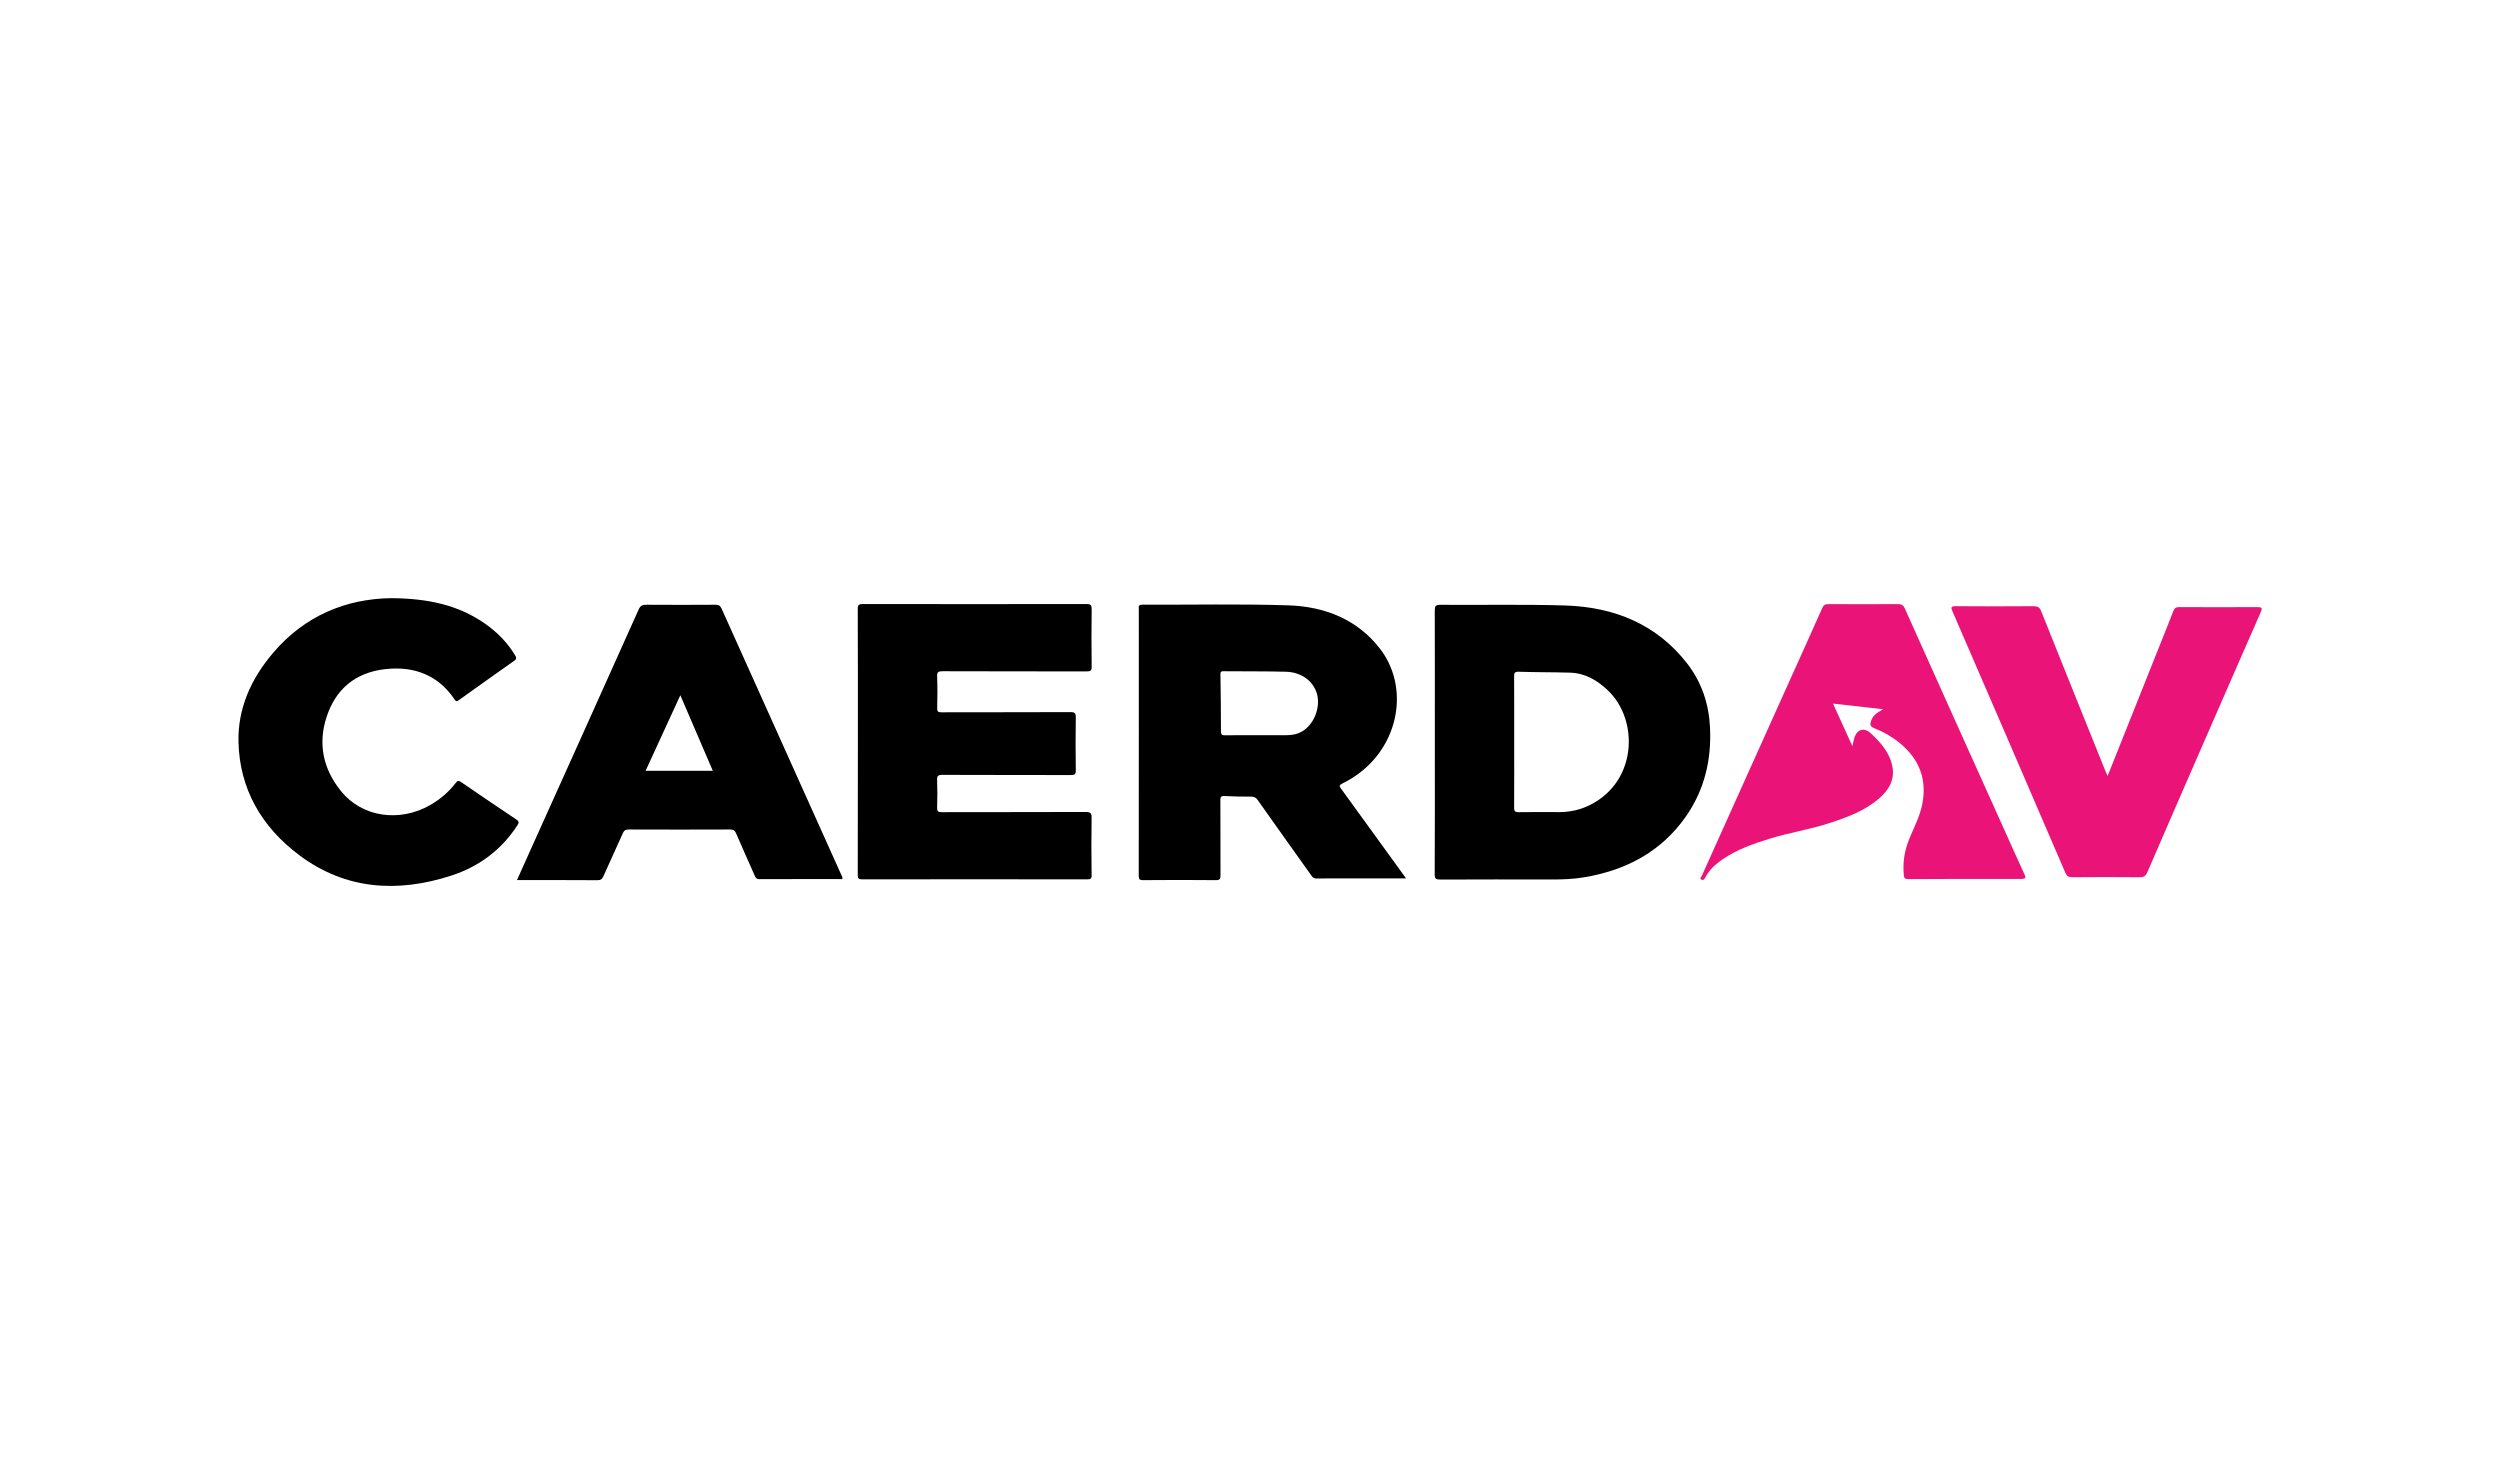
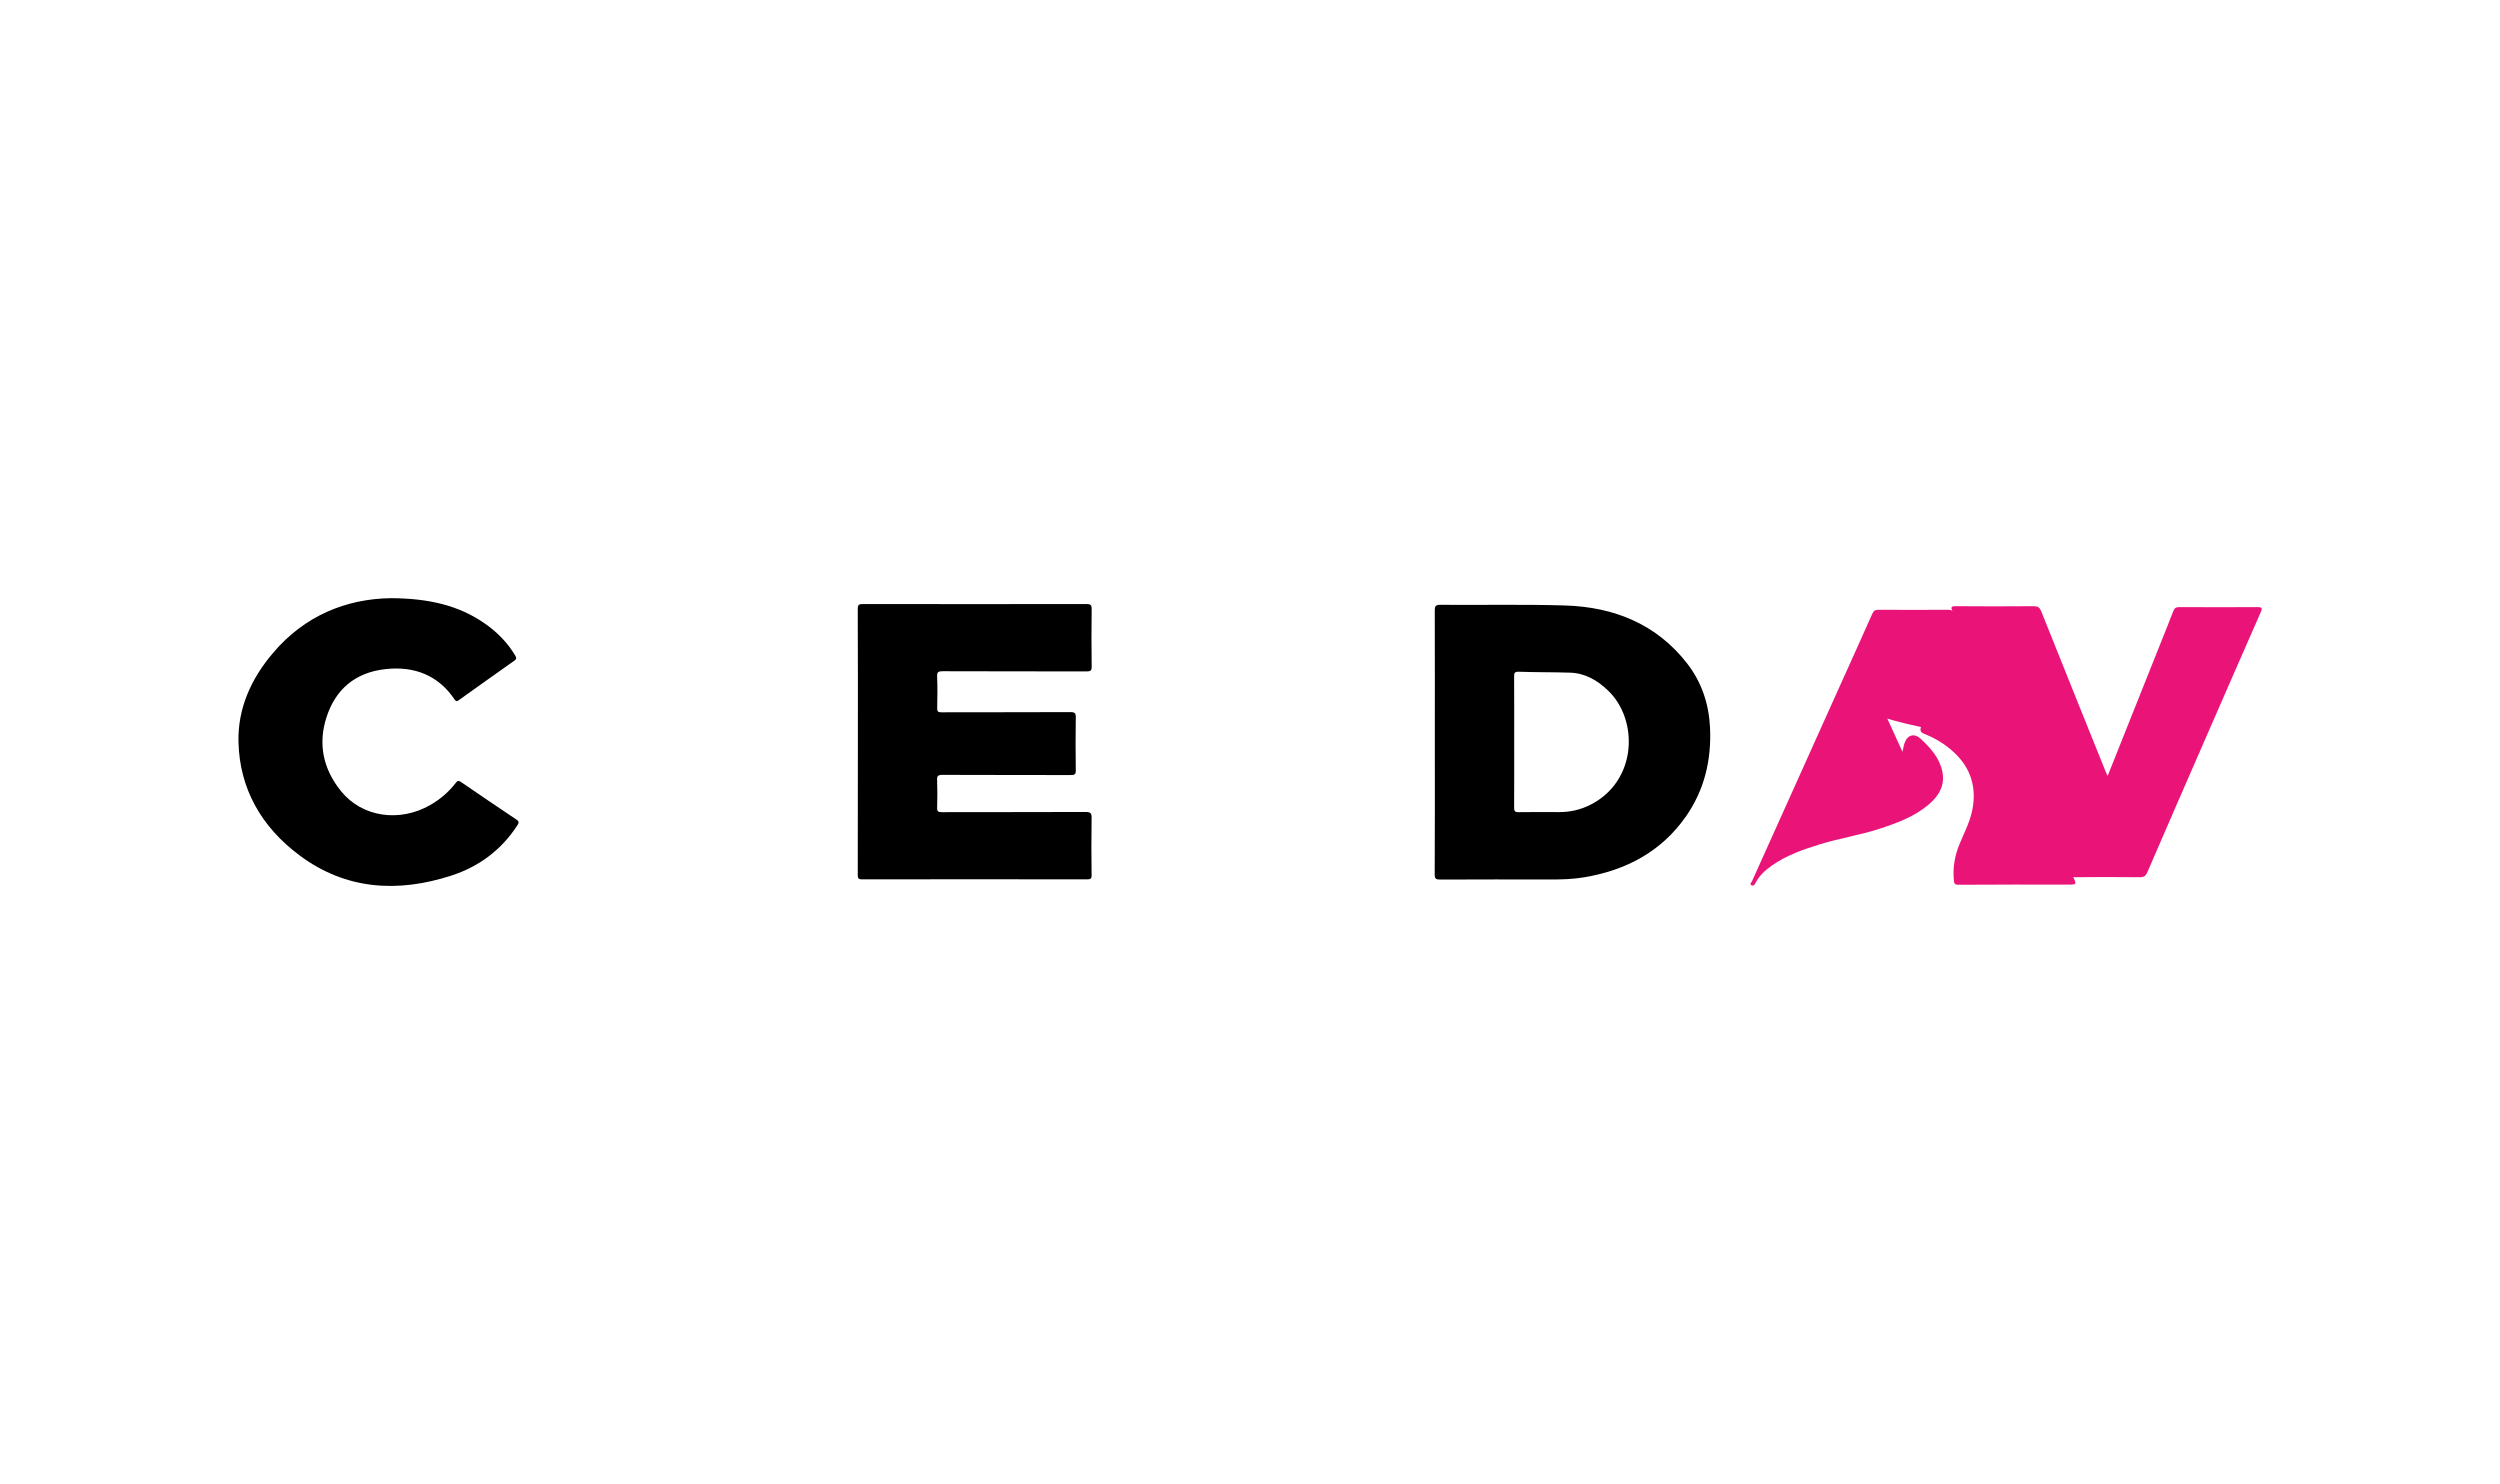
<svg xmlns="http://www.w3.org/2000/svg" id="Layer_1" x="0px" y="0px" viewBox="0 0 384 227.97" xml:space="preserve">
  <g>
-     <path fill="#000001" d="M215.97,134.92c-4.71,0-9.26-0.01-13.81,0.01c-0.44,0-0.59-0.24-0.78-0.51c-2.73-3.84-5.47-7.67-8.18-11.51  c-0.26-0.37-0.51-0.55-1-0.55c-1.37,0.01-2.75-0.02-4.12-0.09c-0.55-0.03-0.63,0.17-0.63,0.62c0.02,3.85,0,7.71,0.02,11.56  c0,0.53-0.07,0.75-0.74,0.74c-3.7-0.04-7.41-0.03-11.11,0c-0.63,0.01-0.71-0.18-0.71-0.7c0.02-13.64,0.01-27.27,0.01-40.91  c0-0.34-0.14-0.7,0.54-0.7c7.48,0.03,14.98-0.14,22.45,0.1c5.65,0.19,10.6,2.2,14.04,6.64c3.97,5.13,3.34,12.62-1.38,17.55  c-1.25,1.3-2.71,2.35-4.36,3.16c-0.53,0.26-0.52,0.41-0.21,0.83c3.19,4.38,6.36,8.77,9.54,13.16  C215.68,134.49,215.79,134.65,215.97,134.92z M192.96,112.93c1.53,0,3.07,0.01,4.6,0c0.97-0.01,1.88-0.18,2.68-0.73  c1.72-1.18,2.62-3.72,2.02-5.71c-0.58-1.9-2.37-3.24-4.73-3.31c-3.2-0.09-6.4-0.04-9.6-0.08c-0.49-0.01-0.48,0.23-0.47,0.55  c0.04,2.91,0.08,5.83,0.08,8.74c0,0.49,0.2,0.56,0.65,0.55C189.79,112.91,191.38,112.93,192.96,112.93z" />
    <path fill="#000001" d="M220.39,113.99c0-6.74,0.01-13.49-0.01-20.23c0-0.64,0.12-0.87,0.88-0.86c6.37,0.05,12.75-0.09,19.11,0.1  c7.67,0.23,14.14,2.95,18.76,8.89c2.28,2.93,3.36,6.29,3.53,9.88c0.23,4.89-0.82,9.52-3.72,13.66c-3.71,5.3-9.07,8.24-15.66,9.33  c-1.67,0.28-3.36,0.33-5.05,0.33c-5.66-0.01-11.32-0.02-16.98,0.01c-0.67,0-0.89-0.11-0.88-0.79  C220.41,127.52,220.39,120.76,220.39,113.99z M232.58,113.91c0,3.38,0.01,6.76-0.01,10.15c0,0.48,0.08,0.69,0.68,0.69  c2.09-0.03,4.18-0.02,6.26-0.01c1.69,0,3.29-0.37,4.78-1.13c7.23-3.66,7.43-13.09,2.66-17.59c-1.6-1.51-3.44-2.63-5.8-2.7  c-2.61-0.08-5.23-0.05-7.84-0.14c-0.71-0.02-0.74,0.22-0.74,0.74C232.59,107.24,232.58,110.58,232.58,113.91z" />
    <path fill="#000001" d="M131.77,113.91c0-6.79,0.01-13.59-0.02-20.38c0-0.62,0.16-0.75,0.82-0.75c11.42,0.02,22.85,0.02,34.27,0  c0.72,0,0.85,0.18,0.84,0.81c-0.04,2.94-0.04,5.88,0,8.82c0.01,0.61-0.19,0.72-0.8,0.72c-7.35-0.02-14.7,0-22.06-0.03  c-0.65,0-0.91,0.09-0.88,0.78c0.07,1.63,0.05,3.26,0.01,4.89c-0.01,0.52,0.14,0.65,0.69,0.64c6.58-0.02,13.17,0,19.75-0.03  c0.71,0,0.86,0.16,0.85,0.81c-0.04,2.72-0.04,5.43,0,8.15c0.01,0.61-0.2,0.71-0.79,0.71c-6.56-0.02-13.12,0-19.68-0.03  c-0.73,0-0.86,0.2-0.83,0.82c0.05,1.41,0.05,2.82,0,4.22c-0.02,0.55,0.13,0.69,0.73,0.69c7.35-0.02,14.7,0,22.06-0.03  c0.78,0,0.95,0.19,0.94,0.89c-0.05,2.94-0.04,5.88,0,8.82c0.01,0.53-0.16,0.64-0.7,0.64c-11.5-0.02-23.01-0.02-34.51,0  c-0.62,0-0.72-0.17-0.71-0.7C131.77,127.54,131.77,120.73,131.77,113.91z" />
-     <path fill="#000001" d="M129.38,135.03c-4.26,0-8.49-0.01-12.73,0.01c-0.51,0-0.6-0.27-0.75-0.6c-0.94-2.13-1.9-4.26-2.82-6.4  c-0.19-0.45-0.4-0.64-0.96-0.63c-5.18,0.02-10.37,0.02-15.55,0c-0.51,0-0.73,0.17-0.91,0.59c-0.98,2.2-1.99,4.39-2.97,6.58  c-0.19,0.44-0.41,0.63-0.97,0.62c-4.07-0.03-8.14-0.02-12.31-0.02c0.78-1.73,1.52-3.41,2.28-5.08  c5.48-12.16,10.96-24.31,16.41-36.48c0.26-0.59,0.57-0.74,1.21-0.73c3.52,0.03,7.03,0.02,10.55,0c0.53,0,0.77,0.13,0.98,0.6  c6.11,13.61,12.24,27.22,18.36,40.83C129.29,134.53,129.46,134.72,129.38,135.03z M104.5,106.79c-1.82,3.96-3.57,7.77-5.34,11.61  c3.5,0,6.88,0,10.33,0C107.83,114.55,106.2,110.74,104.5,106.79z" />
    <path fill="#000001" d="M60.05,91.88c5.75,0.03,10.42,1.08,14.49,3.94c1.88,1.32,3.43,2.92,4.58,4.84c0.2,0.33,0.28,0.54-0.13,0.83  c-2.85,2-5.68,4.03-8.51,6.05c-0.27,0.19-0.4,0.27-0.64-0.08c-2.47-3.7-6.16-5.19-10.67-4.68c-4.7,0.53-7.66,3.19-9.01,7.36  c-1.34,4.12-0.54,7.97,2.23,11.39c3.23,3.99,8.97,4.83,13.7,2.12c1.55-0.89,2.86-2.03,3.92-3.4c0.26-0.34,0.42-0.39,0.79-0.14  c2.83,1.94,5.67,3.87,8.53,5.78c0.47,0.31,0.35,0.55,0.13,0.89c-2.39,3.68-5.78,6.29-10.1,7.7c-8.3,2.7-16.26,2.18-23.32-3.07  c-5.94-4.42-9.24-10.31-9.41-17.44c-0.12-5.12,1.91-9.69,5.32-13.69C46.74,94.62,53.12,91.97,60.05,91.88z" />
-     <path fill="#EA1479" d="M289.24,108.94c-2.63-0.3-5.12-0.58-7.69-0.87c1,2.19,1.97,4.31,2.98,6.54c0.13-0.56,0.19-1.01,0.35-1.43  c0.45-1.21,1.5-1.45,2.45-0.57c1.53,1.42,2.89,2.95,3.32,5.01c0.44,2.1-0.49,3.72-2.07,5.07c-2.17,1.86-4.85,2.85-7.58,3.74  c-2.99,0.97-6.13,1.46-9.14,2.38c-2.59,0.79-5.13,1.7-7.34,3.23c-1.05,0.73-1.97,1.57-2.55,2.69c-0.14,0.27-0.31,0.54-0.63,0.38  c-0.35-0.17-0.02-0.42,0.07-0.61c4.46-9.93,8.93-19.85,13.4-29.78c1.7-3.77,3.41-7.54,5.08-11.31c0.2-0.45,0.43-0.63,0.98-0.62  c3.54,0.03,7.09,0.02,10.63,0c0.55,0,0.83,0.13,1.06,0.63c5.06,11.3,10.15,22.58,15.23,33.87c1.05,2.34,2.09,4.68,3.17,7.01  c0.26,0.57,0.15,0.7-0.51,0.7c-5.79-0.01-11.58,0-17.38,0.03c-0.62,0-0.61-0.35-0.65-0.7c-0.18-1.9,0.13-3.74,0.86-5.52  c0.74-1.79,1.66-3.51,2.01-5.44c0.67-3.69-0.47-6.76-3.48-9.23c-1.18-0.97-2.51-1.74-3.95-2.3c-0.59-0.23-0.65-0.54-0.49-1.03  C287.62,110.04,287.99,109.63,289.24,108.94z" />
+     <path fill="#EA1479" d="M289.24,108.94c1,2.19,1.97,4.31,2.98,6.54c0.13-0.56,0.19-1.01,0.35-1.43  c0.45-1.21,1.5-1.45,2.45-0.57c1.53,1.42,2.89,2.95,3.32,5.01c0.44,2.1-0.49,3.72-2.07,5.07c-2.17,1.86-4.85,2.85-7.58,3.74  c-2.99,0.97-6.13,1.46-9.14,2.38c-2.59,0.79-5.13,1.7-7.34,3.23c-1.05,0.73-1.97,1.57-2.55,2.69c-0.14,0.27-0.31,0.54-0.63,0.38  c-0.35-0.17-0.02-0.42,0.07-0.61c4.46-9.93,8.93-19.85,13.4-29.78c1.7-3.77,3.41-7.54,5.08-11.31c0.2-0.45,0.43-0.63,0.98-0.62  c3.54,0.03,7.09,0.02,10.63,0c0.55,0,0.83,0.13,1.06,0.63c5.06,11.3,10.15,22.58,15.23,33.87c1.05,2.34,2.09,4.68,3.17,7.01  c0.26,0.57,0.15,0.7-0.51,0.7c-5.79-0.01-11.58,0-17.38,0.03c-0.62,0-0.61-0.35-0.65-0.7c-0.18-1.9,0.13-3.74,0.86-5.52  c0.74-1.79,1.66-3.51,2.01-5.44c0.67-3.69-0.47-6.76-3.48-9.23c-1.18-0.97-2.51-1.74-3.95-2.3c-0.59-0.23-0.65-0.54-0.49-1.03  C287.62,110.04,287.99,109.63,289.24,108.94z" />
    <path fill="#EA1479" d="M323.73,119.19c2.76-6.91,5.46-13.7,8.17-20.48c0.64-1.62,1.31-3.23,1.92-4.85  c0.18-0.48,0.44-0.62,0.97-0.61c3.97,0.02,7.93,0.03,11.9,0c0.72-0.01,0.85,0.13,0.57,0.76c-2.84,6.45-5.65,12.9-8.47,19.36  c-3,6.87-5.99,13.73-8.96,20.61c-0.24,0.55-0.53,0.77-1.21,0.76c-3.44-0.04-6.88-0.03-10.31,0c-0.6,0-0.86-0.18-1.08-0.7  c-5.76-13.39-11.54-26.78-17.34-40.16c-0.26-0.6-0.22-0.78,0.54-0.77c3.97,0.03,7.93,0.03,11.9,0c0.65,0,0.95,0.16,1.19,0.75  c3.29,8.24,6.61,16.46,9.92,24.69C323.52,118.71,323.6,118.89,323.73,119.19z" />
  </g>
</svg>